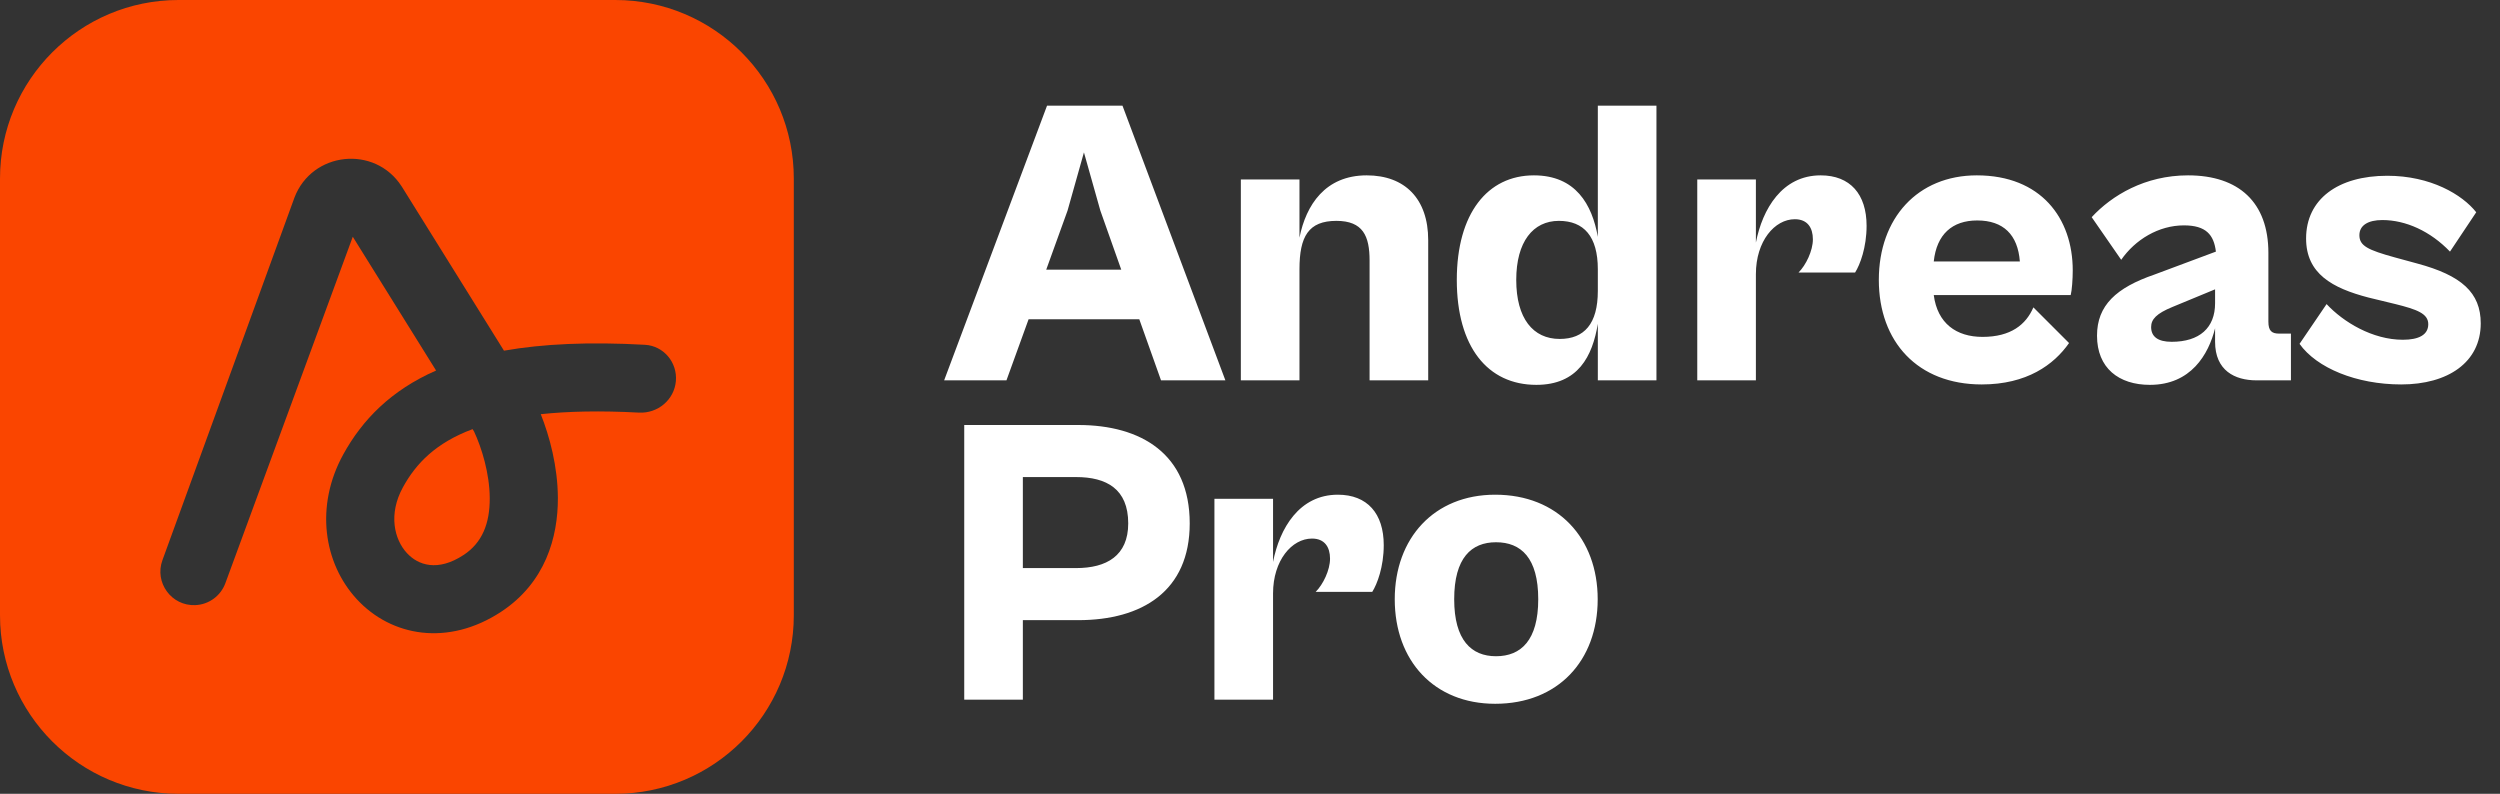
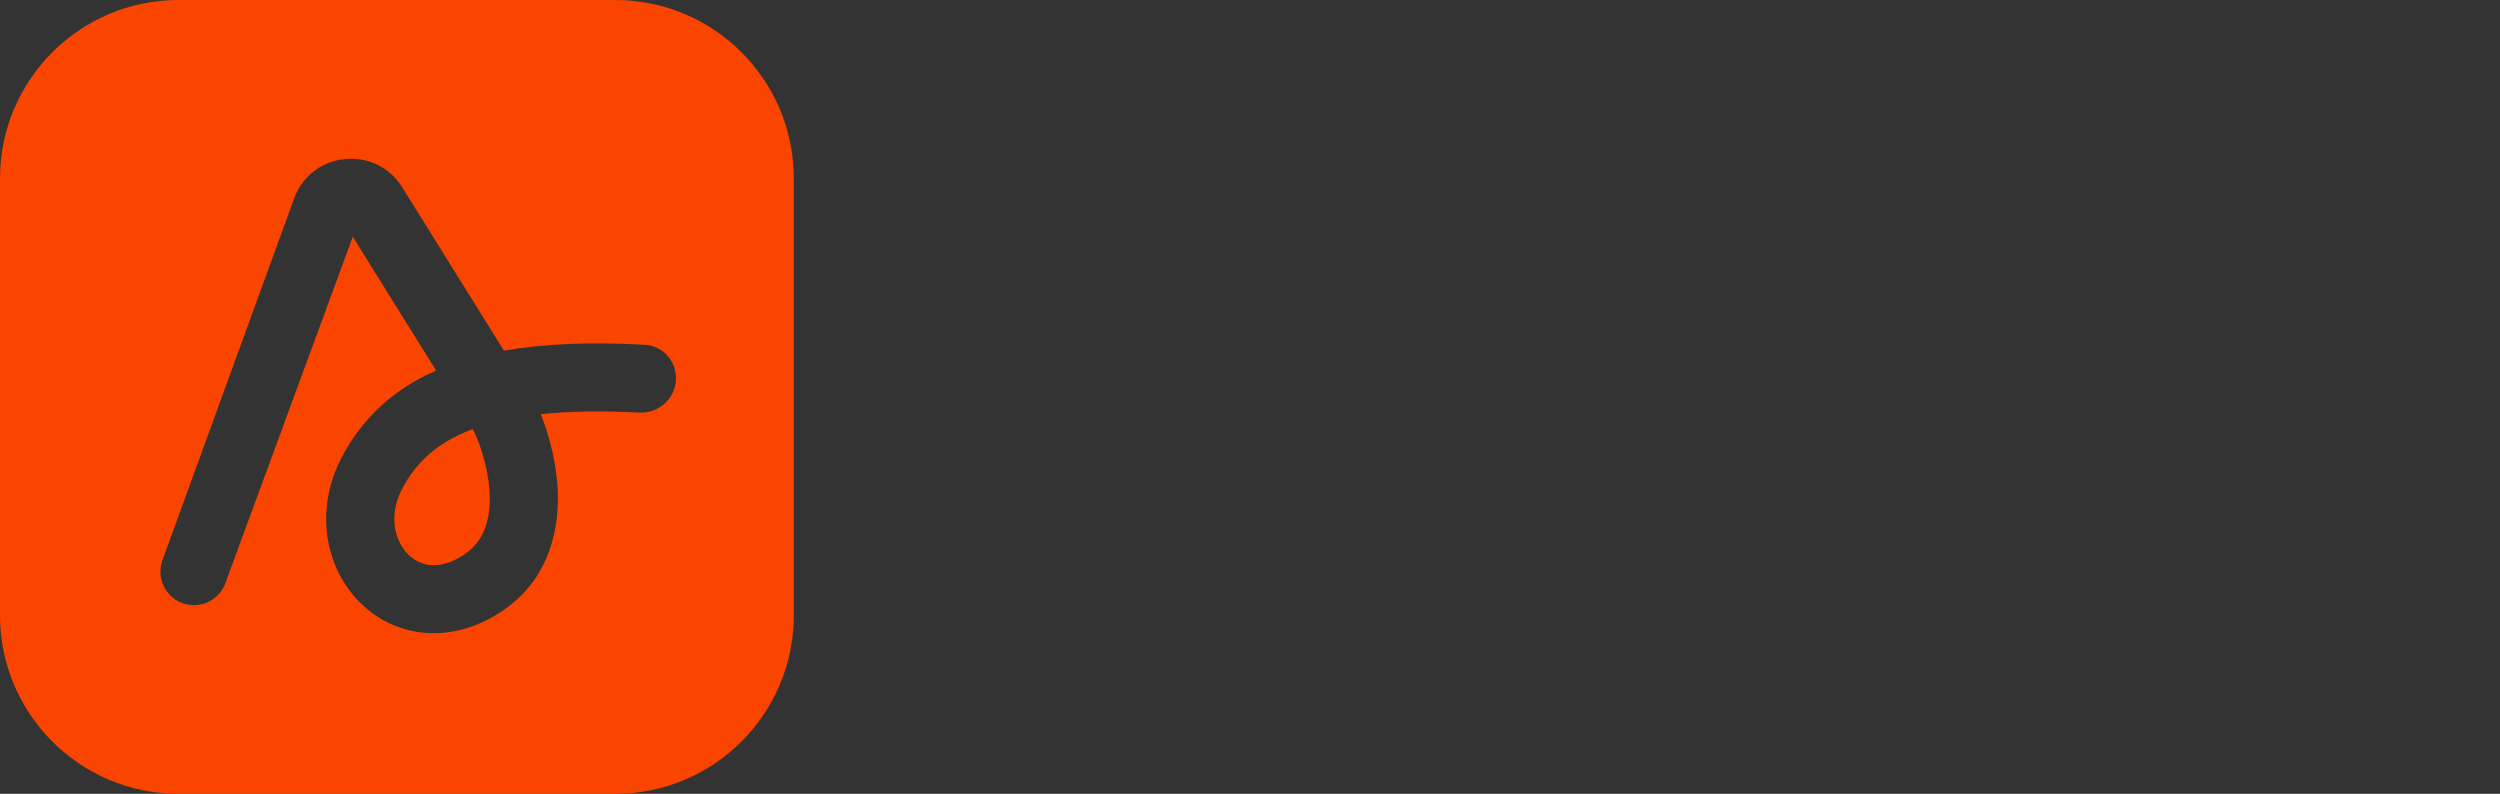
<svg xmlns="http://www.w3.org/2000/svg" width="274" height="87" viewBox="0 0 274 87" fill="none">
  <rect x="0" y="0" width="274" height="87" fill="#333333" stroke="none" />
-   <path d="M110.308 41.686H103.478L114.756 11.58H123.024L134.302 41.686H127.248L124.866 34.991H112.734L110.308 41.686ZM117.003 23.083L114.667 29.554H122.889L120.598 23.083L118.8 16.703L117.003 23.083ZM142.422 41.686H135.997V19.668H142.422V26.049C143.141 22.454 145.253 19.219 149.791 19.219C153.97 19.219 156.531 21.78 156.531 26.319V41.686H150.106V28.565C150.106 25.869 149.387 24.207 146.466 24.207C143.411 24.207 142.422 25.914 142.422 29.509V41.686ZM168.382 42.18C163.035 42.18 159.665 38.001 159.665 30.677C159.665 23.398 163.035 19.219 168.112 19.219C172.696 19.219 174.493 22.409 175.122 25.959V11.58H181.547V41.686H175.122V35.485C174.538 39.035 172.965 42.18 168.382 42.18ZM166.18 30.677C166.18 34.901 168.022 37.148 170.943 37.148C173.639 37.148 175.122 35.485 175.122 31.89V29.509C175.122 25.914 173.594 24.207 170.853 24.207C168.022 24.207 166.18 26.498 166.18 30.677ZM192.446 41.686H186.02V19.668H192.446V26.588C193.165 22.904 195.322 19.219 199.545 19.219C202.781 19.219 204.578 21.286 204.578 24.746C204.578 27.127 203.859 29.015 203.32 29.868H197.119C197.928 29.059 198.692 27.487 198.692 26.229C198.692 24.971 198.108 24.027 196.715 24.027C194.513 24.027 192.446 26.408 192.446 30.048V41.686ZM217.197 42.135C210.188 42.135 205.919 37.462 205.919 30.677C205.919 23.892 210.188 19.219 216.658 19.219C223.668 19.219 227.172 23.892 227.172 29.644C227.172 30.587 227.083 31.845 226.948 32.34H211.94C212.344 35.44 214.411 36.923 217.287 36.923C220.387 36.923 222.05 35.575 222.859 33.688L226.768 37.597C225.106 39.978 222.14 42.135 217.197 42.135ZM216.703 24.162C213.962 24.162 212.255 25.689 211.94 28.655H221.376C221.151 25.734 219.579 24.162 216.703 24.162ZM235.629 42.18C232.214 42.18 229.833 40.338 229.833 36.788C229.833 33.463 231.945 31.531 236.123 30.093L242.863 27.577C242.639 25.734 241.785 24.701 239.359 24.701C236.573 24.701 234.011 26.274 232.484 28.475L229.249 23.802C231.45 21.421 235.09 19.219 239.808 19.219C245.38 19.219 248.615 22.185 248.615 27.712V35.26C248.615 36.249 248.974 36.563 249.783 36.563H251.086V41.686H247.312C244.93 41.686 242.773 40.607 242.773 37.462V35.979C242.055 38.855 240.122 42.18 235.629 42.18ZM235.764 35.844C235.764 36.878 236.483 37.462 238.011 37.462C241.066 37.462 242.773 35.934 242.773 33.238V31.711L238.1 33.643C236.348 34.362 235.764 34.991 235.764 35.844ZM263.172 42.135C258.274 42.135 253.916 40.338 252.029 37.687L254.994 33.328C256.837 35.305 260.027 37.237 263.352 37.237C265.104 37.237 266.138 36.698 266.138 35.53C266.138 34.362 264.88 33.912 262.543 33.328L259.578 32.609C255.623 31.576 252.748 30.003 252.748 26.139C252.748 21.825 256.252 19.264 261.644 19.264C266.407 19.264 269.867 21.331 271.395 23.263L268.519 27.577C266.362 25.33 263.666 24.117 261.105 24.117C259.533 24.117 258.589 24.701 258.589 25.779C258.589 26.948 259.533 27.397 262.453 28.206L264.925 28.88C269.777 30.183 271.889 32.07 271.889 35.44C271.889 39.709 268.295 42.135 263.172 42.135ZM112.105 76.686H105.68V46.58H118.171C125.091 46.58 130.393 49.771 130.393 57.364C130.393 64.778 125.181 67.969 118.171 67.969H112.105V76.686ZM117.947 52.287H112.105V62.262H117.947C121.272 62.262 123.653 60.914 123.653 57.364C123.653 53.59 121.272 52.287 117.947 52.287ZM139.526 76.686H133.101V54.668H139.526V61.588C140.245 57.904 142.402 54.219 146.626 54.219C149.861 54.219 151.658 56.286 151.658 59.746C151.658 62.127 150.939 64.015 150.4 64.868H144.199C145.008 64.059 145.772 62.487 145.772 61.229C145.772 59.971 145.188 59.027 143.795 59.027C141.593 59.027 139.526 61.408 139.526 65.048V76.686ZM163.873 77.135C157.178 77.135 152.864 72.417 152.864 65.677C152.864 58.982 157.178 54.219 163.873 54.219C170.748 54.219 175.107 58.982 175.107 65.677C175.107 72.417 170.748 77.135 163.873 77.135ZM163.963 71.923C166.704 71.923 168.591 70.17 168.591 65.677C168.591 61.139 166.704 59.431 163.963 59.431C161.267 59.431 159.38 61.139 159.38 65.677C159.38 70.17 161.267 71.923 163.963 71.923Z" fill="white" />
  <path d="M87.001 67.432C87.001 78.239 78.239 87.001 67.432 87.001L19.569 87.001C8.762 87.001 0 78.239 -2.94753e-06 67.432L-8.55403e-07 19.569C0 8.762 8.762 0 19.569 -2.94753e-06L67.432 -8.55403e-07C78.239 0 87.001 8.762 87.001 19.569L87.001 67.432ZM74.076 41.772C74.255 39.72 72.737 37.904 70.681 37.789C64.573 37.449 59.488 37.683 55.235 38.435L44.08 20.52L44.011 20.412C41.069 15.872 34.187 16.606 32.27 21.663L32.226 21.785L17.802 61.398C16.907 63.855 18.796 66.434 21.409 66.322C22.89 66.259 24.188 65.312 24.699 63.921L38.665 25.948L47.795 40.61C42.84 42.785 39.7 46.024 37.621 49.806C34.505 55.473 35.468 61.727 39.102 65.667C42.885 69.77 49.105 70.866 54.91 67.059C59.782 63.863 61.163 58.86 61.143 54.567C61.126 51.137 60.241 47.831 59.268 45.395C62.239 45.078 65.786 44.995 70.033 45.222C72.089 45.331 73.897 43.822 74.076 41.772ZM53.675 54.603C53.688 57.352 52.862 59.48 50.81 60.826C47.958 62.696 45.819 61.943 44.596 60.616C43.222 59.126 42.531 56.37 44.167 53.395C45.602 50.785 47.763 48.543 51.795 47.033L51.957 47.293C52.777 49.036 53.662 51.865 53.675 54.603Z" fill="#FA4500" />
</svg>